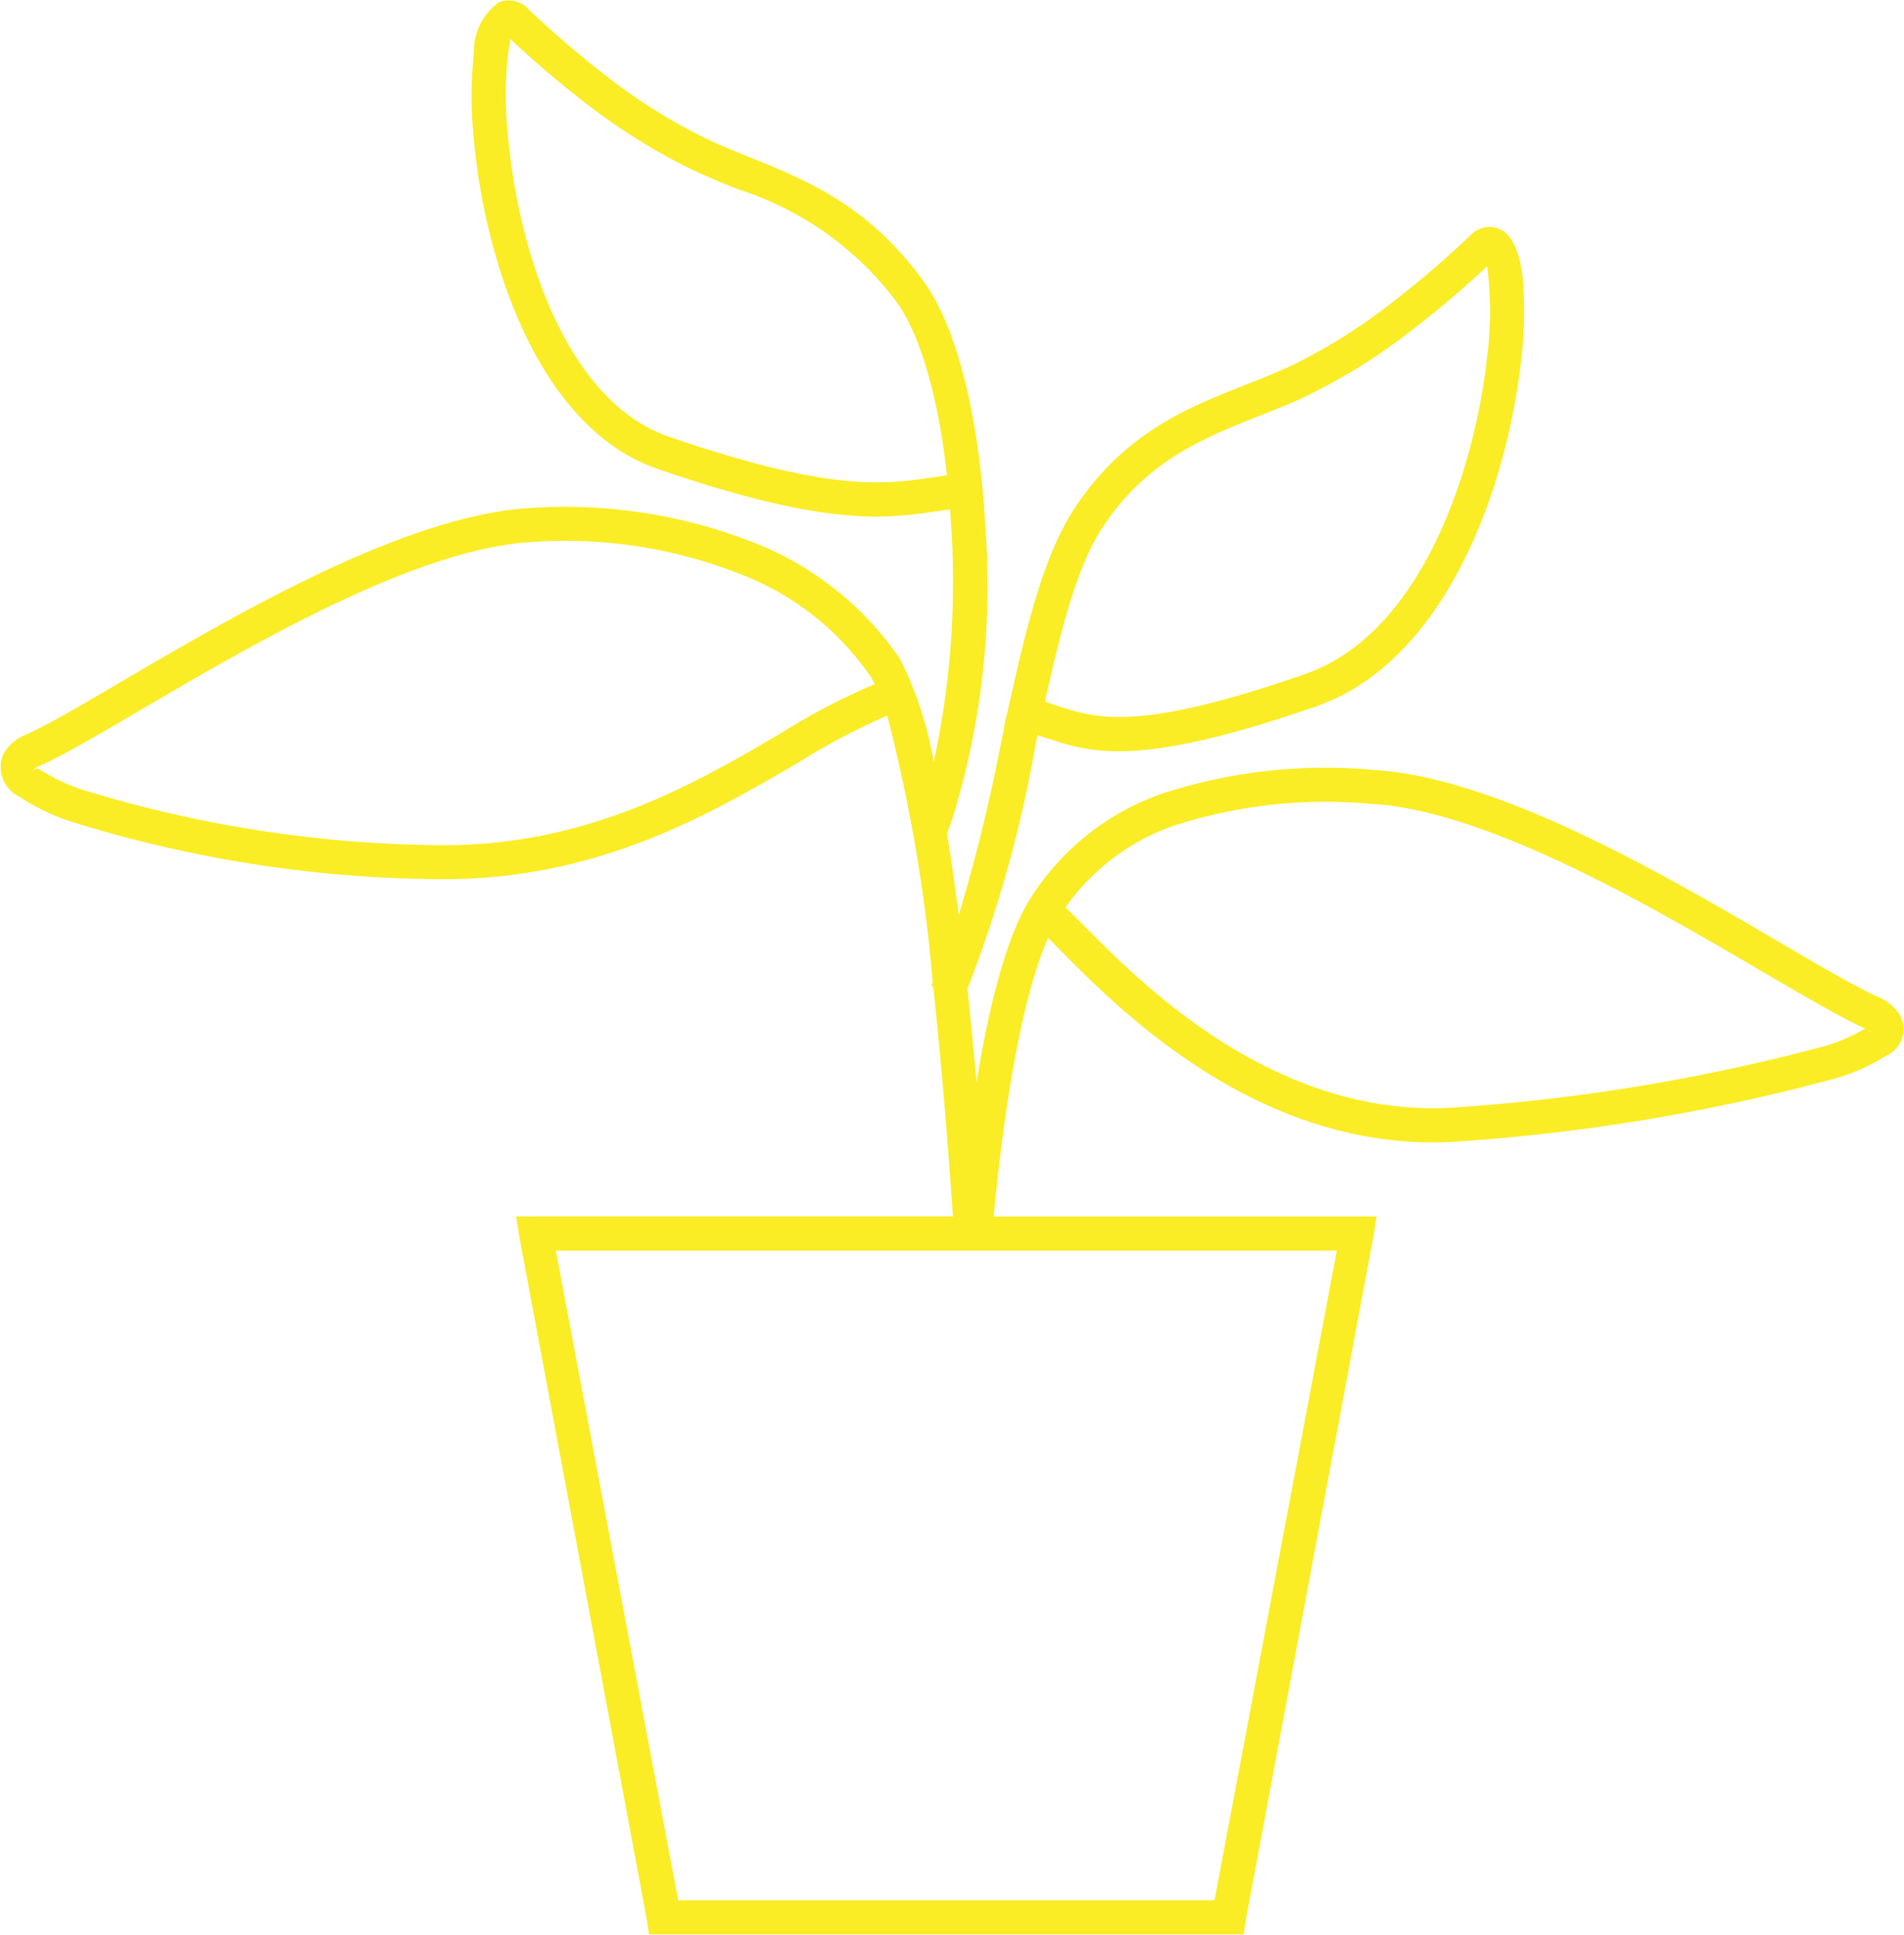
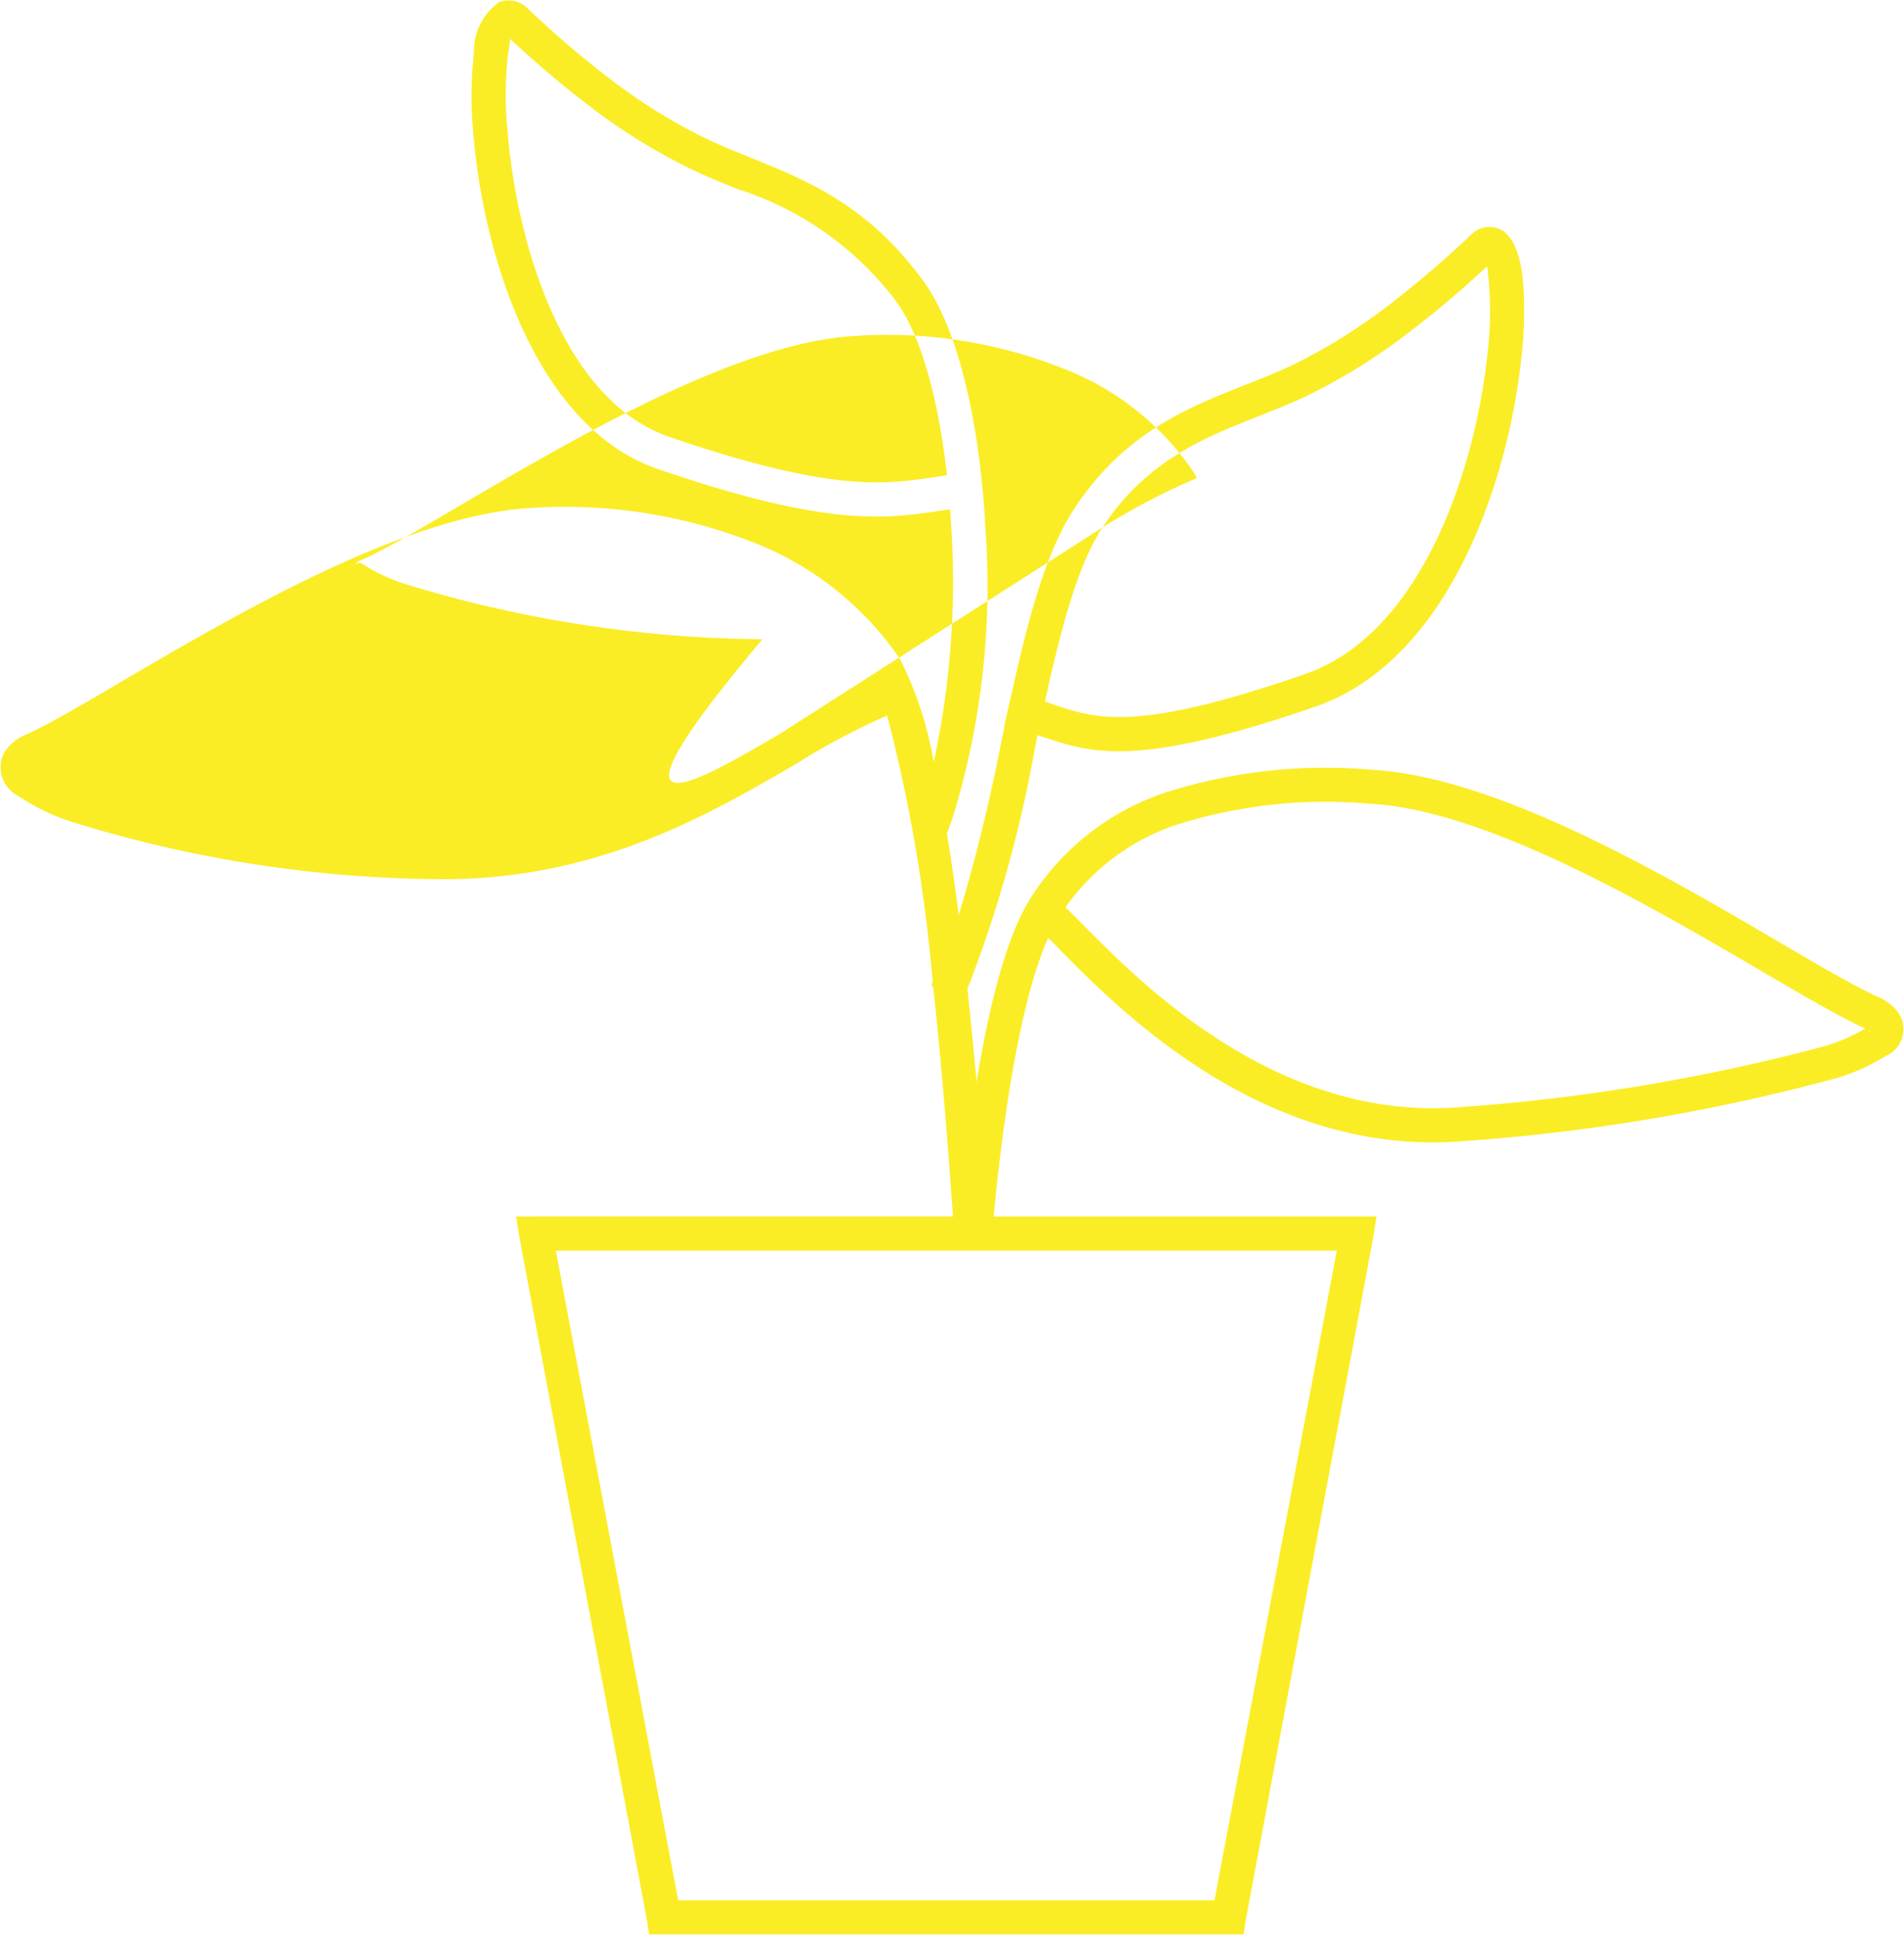
<svg xmlns="http://www.w3.org/2000/svg" width="79.06" height="80.316" viewBox="0 0 79.06 80.316">
  <defs>
    <style>
      .cls-1 {
        fill: #faed25;
        fill-rule: evenodd;
      }
    </style>
  </defs>
-   <path class="cls-1" d="M1205.21,1017.01c0.21,0.2.47,0.46,0.78,0.77,2.36,2.39,8.05,8.16,15.66,7.52a80.341,80.341,0,0,0,15.09-2.53,7.339,7.339,0,0,0,1.68-.73l-0.11-.05c-0.96-.44-2.41-1.29-4.14-2.3-4.66-2.73-11.46-6.72-16.31-6.98a20.512,20.512,0,0,0-8.15.91,9.242,9.242,0,0,0-4.5,3.39h0Zm-21.98,12.83h17.31c-0.11-1.58-.38-5.43-0.82-9.54l-0.08-.04,0.06-.14a66.409,66.409,0,0,0-1.89-11.07,27.9,27.9,0,0,0-3.71,1.96c-3.67,2.14-8.33,4.87-14.84,4.83a52.429,52.429,0,0,1-15.37-2.4,8.532,8.532,0,0,1-2.12-1.03,1.346,1.346,0,0,1-.65-1.78,1.9,1.9,0,0,1,.95-0.8c0.93-.42,2.33-1.24,4.01-2.23,4.78-2.8,11.77-6.89,16.95-7.17a21.421,21.421,0,0,1,9.09,1.38,13.13,13.13,0,0,1,6.22,4.89,15.019,15.019,0,0,1,1.4,4.28,35.282,35.282,0,0,0,.74-9.61c-0.02-.29-0.04-0.59-0.06-0.88-0.16.02-.32,0.04-0.49,0.07-2.22.32-4.6,0.67-11.63-1.741-5.08-1.741-7.25-8.88-7.67-13.862a16.788,16.788,0,0,1,.02-3.433,2.487,2.487,0,0,1,1.04-2.086,1.093,1.093,0,0,1,1.22.289,42.6,42.6,0,0,0,3.45,2.939,23.716,23.716,0,0,0,3.86,2.4c0.62,0.3,1.26.557,1.91,0.82,2.38,0.964,4.9,1.982,7.2,5.151,1.47,2.031,2.34,6.02,2.56,10.266a32.734,32.734,0,0,1-1.37,12.01l-0.23.63c0.18,1.09.34,2.23,0.49,3.39a73.046,73.046,0,0,0,1.77-7.21l0.13-.61-0.02-.01,0.32-1.38h0c0.68-3.08,1.42-5.87,2.59-7.65,2.08-3.165,4.7-4.2,7.14-5.163,0.69-.271,1.36-0.538,1.99-0.84a23.711,23.711,0,0,0,3.86-2.4,42.611,42.611,0,0,0,3.45-2.94,1.081,1.081,0,0,1,1.19-.293c0.54,0.212.88,0.964,1,2.072a16.569,16.569,0,0,1-.07,3.4c-0.56,5.056-3.01,12.442-8.52,14.362-7.4,2.56-9.31,1.93-11.22,1.3-0.11-.03-0.22-0.07-0.34-0.11l-0.11.56a53.168,53.168,0,0,1-2.72,9.77l-0.08.18c0.14,1.35.27,2.67,0.38,3.89,0.49-2.99,1.21-6.01,2.24-7.63a10.616,10.616,0,0,1,5.46-4.34,21.846,21.846,0,0,1,8.72-.99c5.18,0.28,12.17,4.37,16.94,7.17,1.69,0.99,3.09,1.81,4.01,2.23a2.042,2.042,0,0,1,.94.73h0a1.217,1.217,0,0,1-.58,1.76,8.037,8.037,0,0,1-2.07.92,80.514,80.514,0,0,1-15.41,2.6c-8.27.7-14.29-5.41-16.79-7.94-0.18-.19-0.35-0.36-0.49-0.49-1.26,2.84-1.94,8.19-2.26,11.56h15.9l-0.13.82-5.3,28.38-0.09.6h-24.69l-0.09-.6-5.3-28.38-0.13-.82h0.83Zm33.25,1.42h-32.43l5.08,26.97h22.27l5.08-26.97h0Zm-16.19-32.183c-0.34-3.077-1.05-5.76-2.1-7.212a13.227,13.227,0,0,0-6.59-4.67c-0.68-.274-1.34-0.543-1.99-0.858a24.815,24.815,0,0,1-4.1-2.541,43.222,43.222,0,0,1-3.35-2.832c-0.03.164-.06,0.417-0.11,0.742a15.457,15.457,0,0,0,0,3.135c0.38,4.584,2.29,11.125,6.71,12.638,6.71,2.3,8.91,1.98,10.97,1.679,0.18-.028.37-0.055,0.56-0.081h0Zm38.27,23.043c0.06,0.06.11,0.12,0.07,0.05h-0.01a0.078,0.078,0,0,0-.06-0.05h0Zm-31.81-20.88c-1.05,1.59-1.74,4.26-2.39,7.23,0.16,0.05.32,0.11,0.47,0.16,1.69,0.55,3.38,1.11,10.32-1.3,4.86-1.68,7.06-8.5,7.57-13.177a14.446,14.446,0,0,0,.07-3.1c-0.02-.279-0.05-0.5-0.07-0.655a42.62,42.62,0,0,1-3.32,2.8,24.319,24.319,0,0,1-4.09,2.541c-0.67.328-1.37,0.6-2.08,0.883-2.24.885-4.65,1.834-6.48,4.616h0Zm-13.37,8.55a27.717,27.717,0,0,1,3.92-2.05c-0.06-.1-0.11-0.2-0.16-0.28a11.563,11.563,0,0,0-5.55-4.33,19.786,19.786,0,0,0-8.49-1.29c-4.84.26-11.64,4.25-16.3,6.98-1.73,1.02-3.18,1.86-4.14,2.3a0.721,0.721,0,0,0-.28.16c-0.05.08,0.12-.08,0.23,0a7.642,7.642,0,0,0,1.76.84,51.828,51.828,0,0,0,14.89,2.31C1185.39,1014.47,1189.87,1011.85,1193.38,1009.79Z" transform="translate(-1160.97 -979.344)" />
+   <path class="cls-1" d="M1205.21,1017.01c0.21,0.2.47,0.46,0.78,0.77,2.36,2.39,8.05,8.16,15.66,7.52a80.341,80.341,0,0,0,15.09-2.53,7.339,7.339,0,0,0,1.68-.73l-0.11-.05c-0.96-.44-2.41-1.29-4.14-2.3-4.66-2.73-11.46-6.72-16.31-6.98a20.512,20.512,0,0,0-8.15.91,9.242,9.242,0,0,0-4.5,3.39h0Zm-21.98,12.83h17.31c-0.11-1.58-.38-5.43-0.82-9.54l-0.08-.04,0.06-.14a66.409,66.409,0,0,0-1.89-11.07,27.9,27.9,0,0,0-3.71,1.96c-3.67,2.14-8.33,4.87-14.84,4.83a52.429,52.429,0,0,1-15.37-2.4,8.532,8.532,0,0,1-2.12-1.03,1.346,1.346,0,0,1-.65-1.78,1.9,1.9,0,0,1,.95-0.8c0.93-.42,2.33-1.24,4.01-2.23,4.78-2.8,11.77-6.89,16.95-7.17a21.421,21.421,0,0,1,9.09,1.38,13.13,13.13,0,0,1,6.22,4.89,15.019,15.019,0,0,1,1.4,4.28,35.282,35.282,0,0,0,.74-9.61c-0.02-.29-0.04-0.59-0.06-0.88-0.16.02-.32,0.04-0.49,0.07-2.22.32-4.6,0.67-11.63-1.741-5.08-1.741-7.25-8.88-7.67-13.862a16.788,16.788,0,0,1,.02-3.433,2.487,2.487,0,0,1,1.04-2.086,1.093,1.093,0,0,1,1.22.289,42.6,42.6,0,0,0,3.45,2.939,23.716,23.716,0,0,0,3.86,2.4c0.62,0.3,1.26.557,1.91,0.82,2.38,0.964,4.9,1.982,7.2,5.151,1.47,2.031,2.34,6.02,2.56,10.266a32.734,32.734,0,0,1-1.37,12.01l-0.23.63c0.18,1.09.34,2.23,0.49,3.39a73.046,73.046,0,0,0,1.77-7.21l0.13-.61-0.02-.01,0.32-1.38h0c0.68-3.08,1.42-5.87,2.59-7.65,2.08-3.165,4.7-4.2,7.14-5.163,0.69-.271,1.36-0.538,1.99-0.84a23.711,23.711,0,0,0,3.86-2.4,42.611,42.611,0,0,0,3.45-2.94,1.081,1.081,0,0,1,1.19-.293c0.54,0.212.88,0.964,1,2.072a16.569,16.569,0,0,1-.07,3.4c-0.56,5.056-3.01,12.442-8.52,14.362-7.4,2.56-9.31,1.93-11.22,1.3-0.11-.03-0.22-0.07-0.34-0.11l-0.11.56a53.168,53.168,0,0,1-2.72,9.77l-0.08.18c0.14,1.35.27,2.67,0.38,3.89,0.49-2.99,1.21-6.01,2.24-7.63a10.616,10.616,0,0,1,5.46-4.34,21.846,21.846,0,0,1,8.72-.99c5.18,0.28,12.17,4.37,16.94,7.17,1.69,0.99,3.09,1.81,4.01,2.23a2.042,2.042,0,0,1,.94.73h0a1.217,1.217,0,0,1-.58,1.76,8.037,8.037,0,0,1-2.07.92,80.514,80.514,0,0,1-15.41,2.6c-8.27.7-14.29-5.41-16.79-7.94-0.18-.19-0.35-0.36-0.49-0.49-1.26,2.84-1.94,8.19-2.26,11.56h15.9l-0.13.82-5.3,28.38-0.09.6h-24.69l-0.09-.6-5.3-28.38-0.13-.82h0.83Zm33.25,1.42h-32.43l5.08,26.97h22.27l5.08-26.97h0Zm-16.19-32.183c-0.34-3.077-1.05-5.76-2.1-7.212a13.227,13.227,0,0,0-6.59-4.67c-0.68-.274-1.34-0.543-1.99-0.858a24.815,24.815,0,0,1-4.1-2.541,43.222,43.222,0,0,1-3.35-2.832c-0.03.164-.06,0.417-0.11,0.742a15.457,15.457,0,0,0,0,3.135c0.38,4.584,2.29,11.125,6.71,12.638,6.71,2.3,8.91,1.98,10.97,1.679,0.18-.028.37-0.055,0.56-0.081h0Zm38.27,23.043c0.06,0.06.11,0.12,0.07,0.05h-0.01a0.078,0.078,0,0,0-.06-0.05h0Zm-31.81-20.88c-1.05,1.59-1.74,4.26-2.39,7.23,0.16,0.05.32,0.11,0.47,0.16,1.69,0.55,3.38,1.11,10.32-1.3,4.86-1.68,7.06-8.5,7.57-13.177a14.446,14.446,0,0,0,.07-3.1c-0.02-.279-0.05-0.5-0.07-0.655a42.62,42.62,0,0,1-3.32,2.8,24.319,24.319,0,0,1-4.09,2.541c-0.67.328-1.37,0.6-2.08,0.883-2.24.885-4.65,1.834-6.48,4.616h0Za27.717,27.717,0,0,1,3.92-2.05c-0.06-.1-0.11-0.2-0.16-0.28a11.563,11.563,0,0,0-5.55-4.33,19.786,19.786,0,0,0-8.49-1.29c-4.84.26-11.64,4.25-16.3,6.98-1.73,1.02-3.18,1.86-4.14,2.3a0.721,0.721,0,0,0-.28.16c-0.05.08,0.12-.08,0.23,0a7.642,7.642,0,0,0,1.76.84,51.828,51.828,0,0,0,14.89,2.31C1185.39,1014.47,1189.87,1011.85,1193.38,1009.79Z" transform="translate(-1160.97 -979.344)" />
</svg>